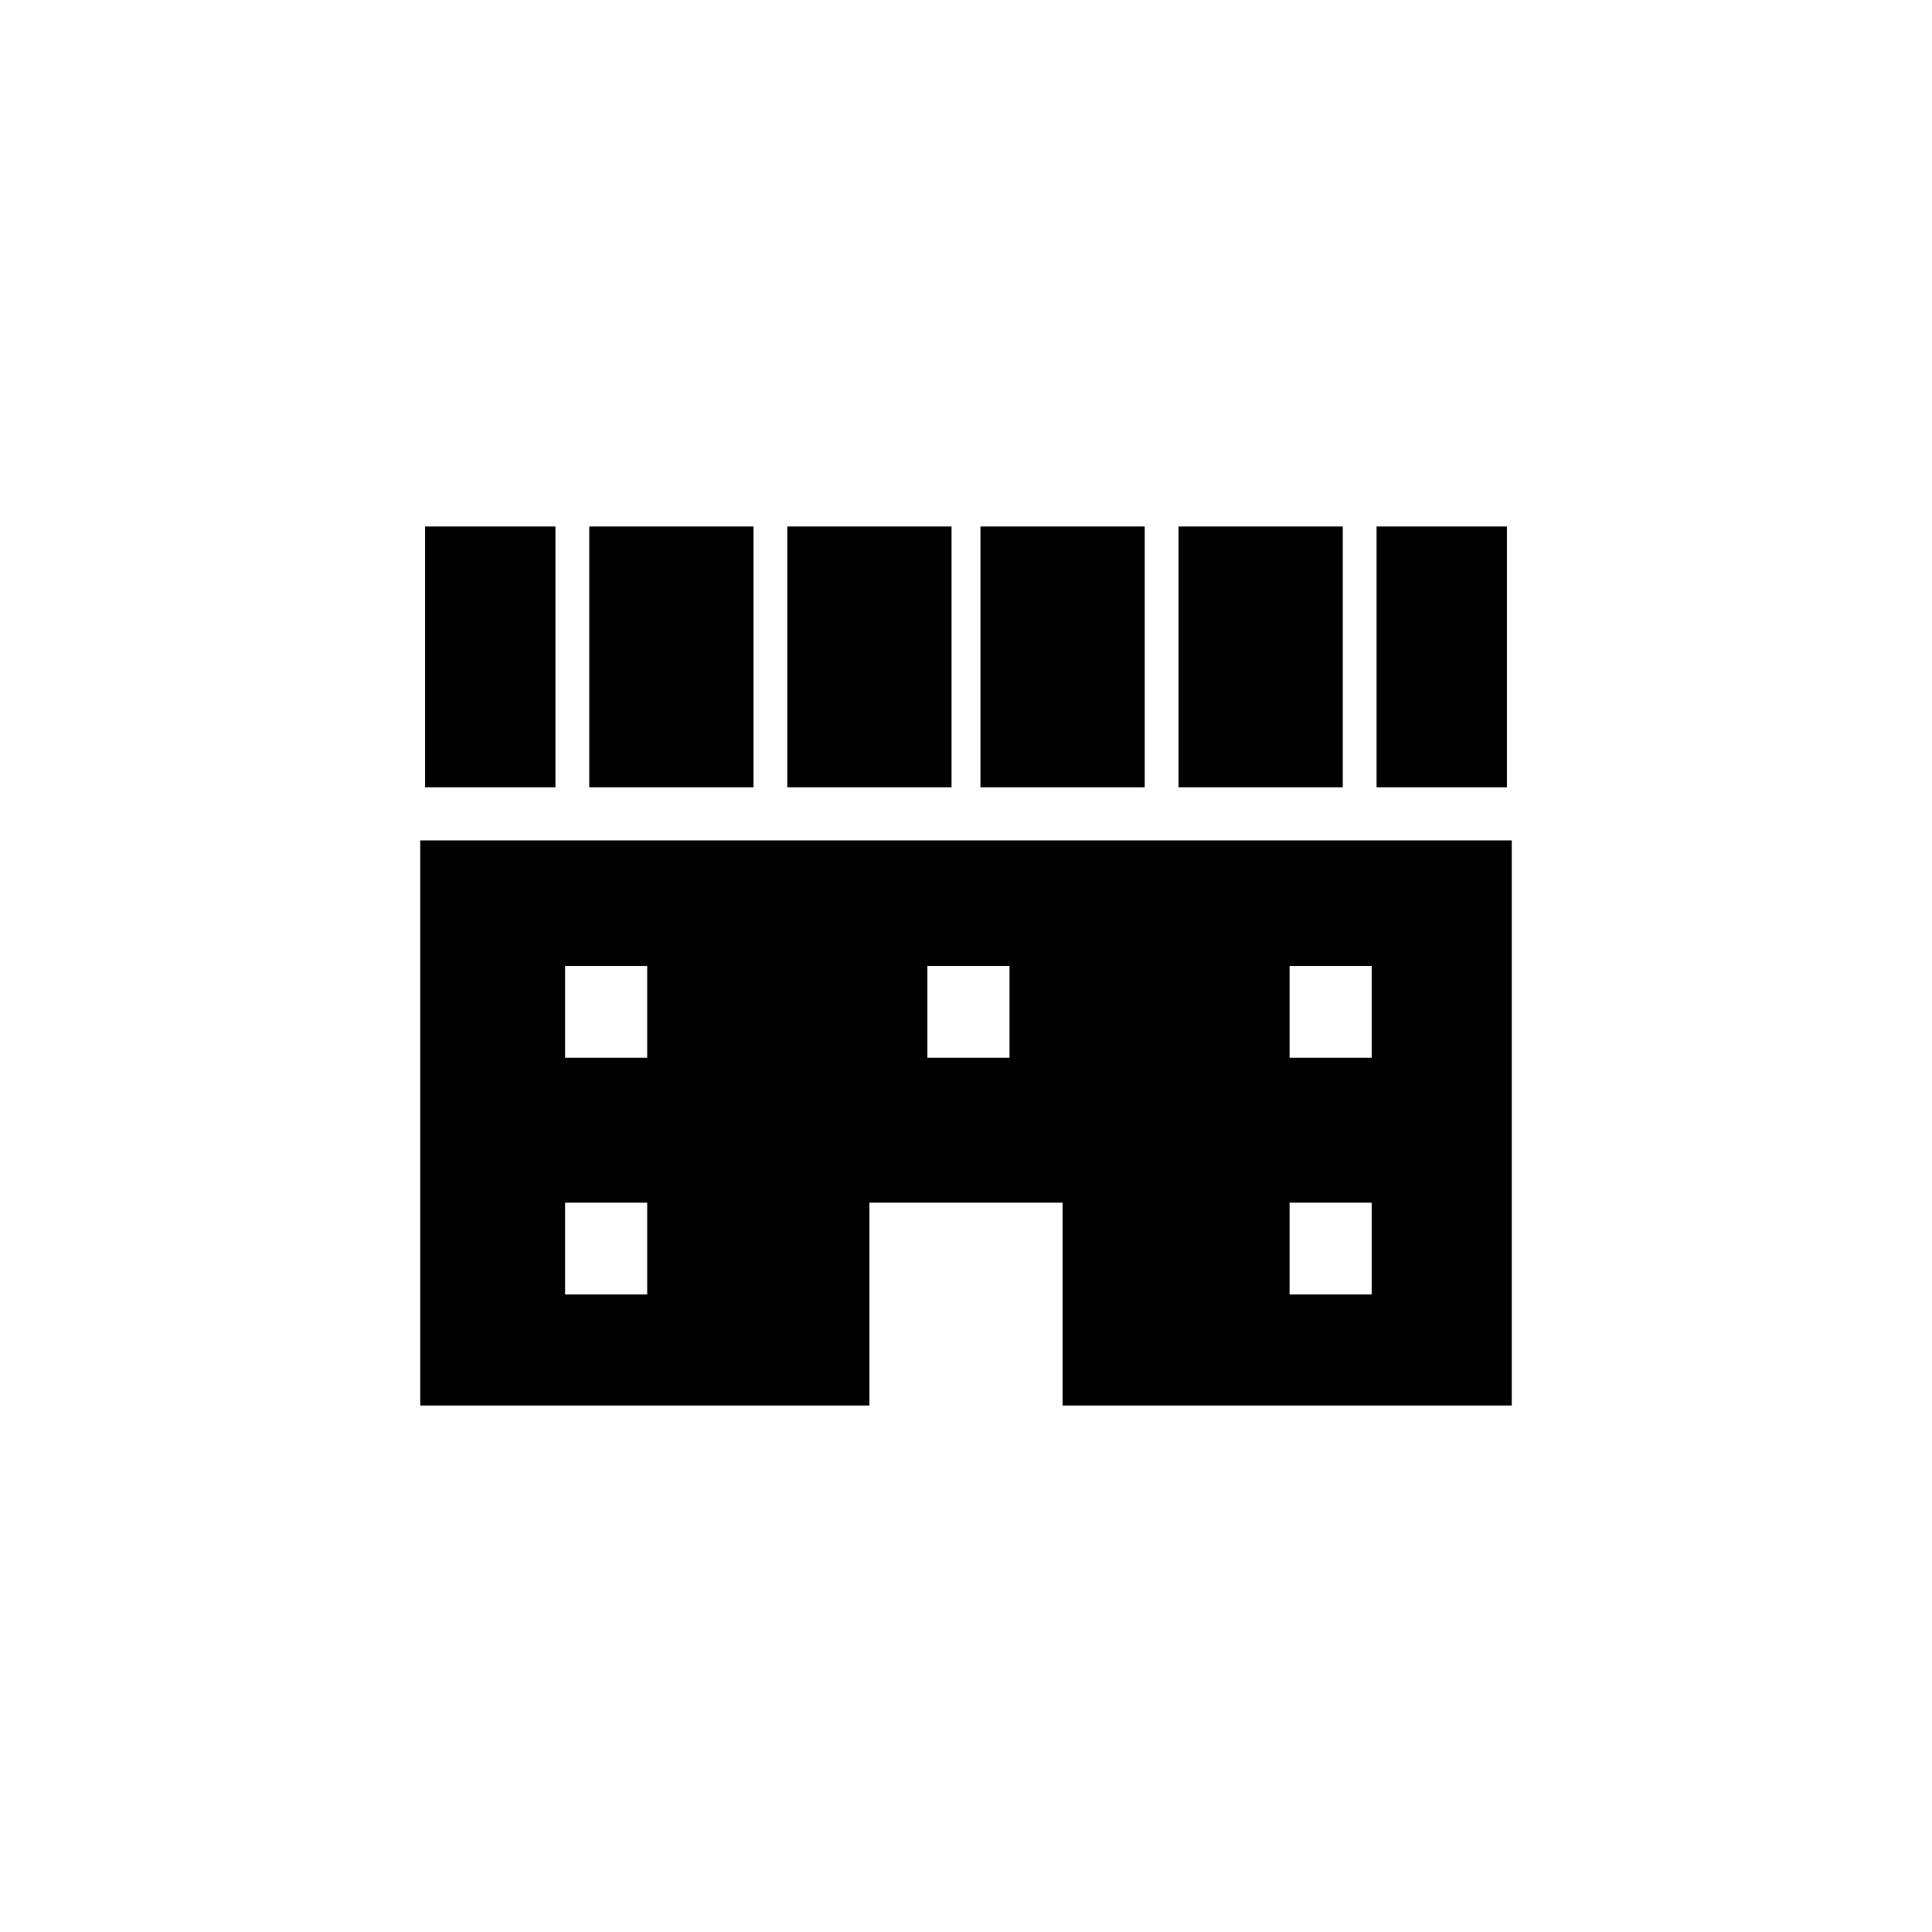
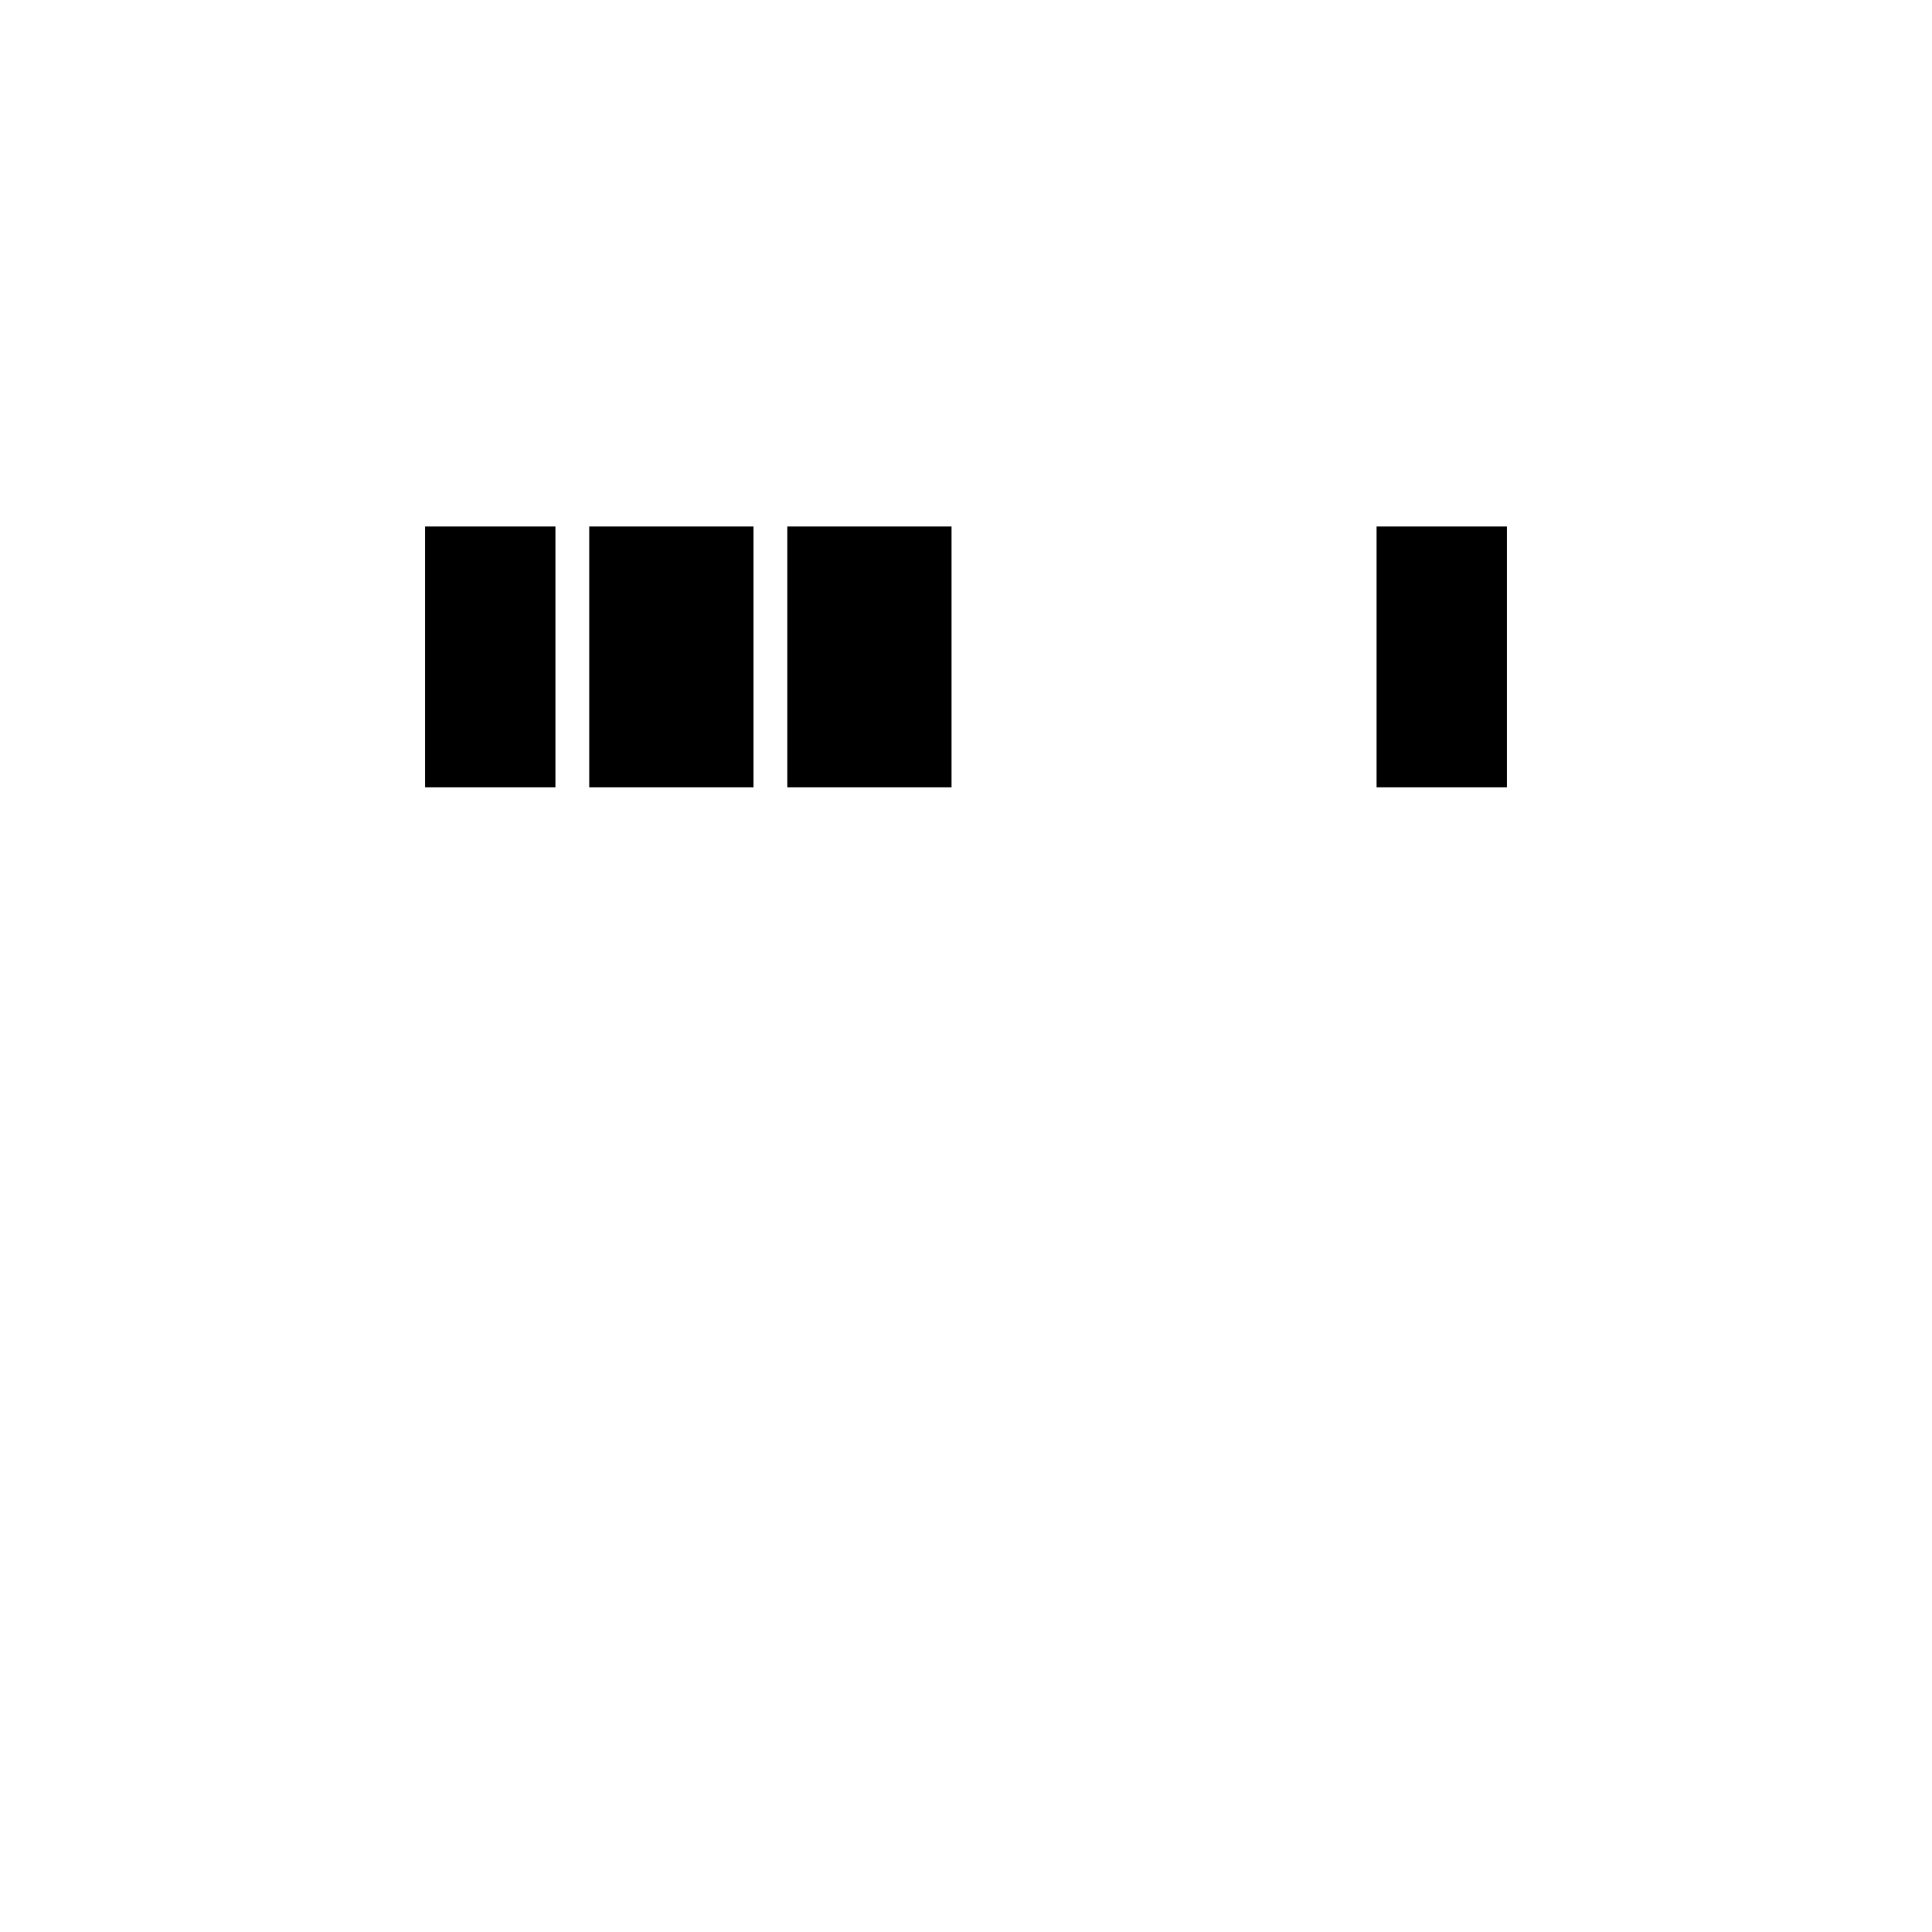
<svg xmlns="http://www.w3.org/2000/svg" id="_レイヤー_1" data-name="レイヤー 1" version="1.1" viewBox="0 0 40 40">
  <defs>
    <style>
      .cls-1 {
        fill: #000;
        stroke-width: 0px;
      }
    </style>
  </defs>
-   <path class="cls-1" d="M8.7,17.4v11.7h9.3v-4.2h4v4.2h9.3v-11.7H8.7ZM13.4,26.8h-1.7v-1.9h1.7v1.9ZM13.4,21.9h-1.7v-1.9h1.7v1.9ZM20.9,21.9h-1.7v-1.9h1.7v1.9ZM28.4,26.8h-1.7v-1.9h1.7v1.9ZM28.4,21.9h-1.7v-1.9h1.7v1.9Z" />
-   <rect class="cls-1" x="20.3" y="10.9" width="3.4" height="5.4" />
  <rect class="cls-1" x="12.2" y="10.9" width="3.4" height="5.4" />
  <rect class="cls-1" x="16.3" y="10.9" width="3.4" height="5.4" />
  <rect class="cls-1" x="8.8" y="10.9" width="2.7" height="5.4" />
  <rect class="cls-1" x="28.5" y="10.9" width="2.7" height="5.4" />
-   <rect class="cls-1" x="24.4" y="10.9" width="3.4" height="5.4" />
</svg>